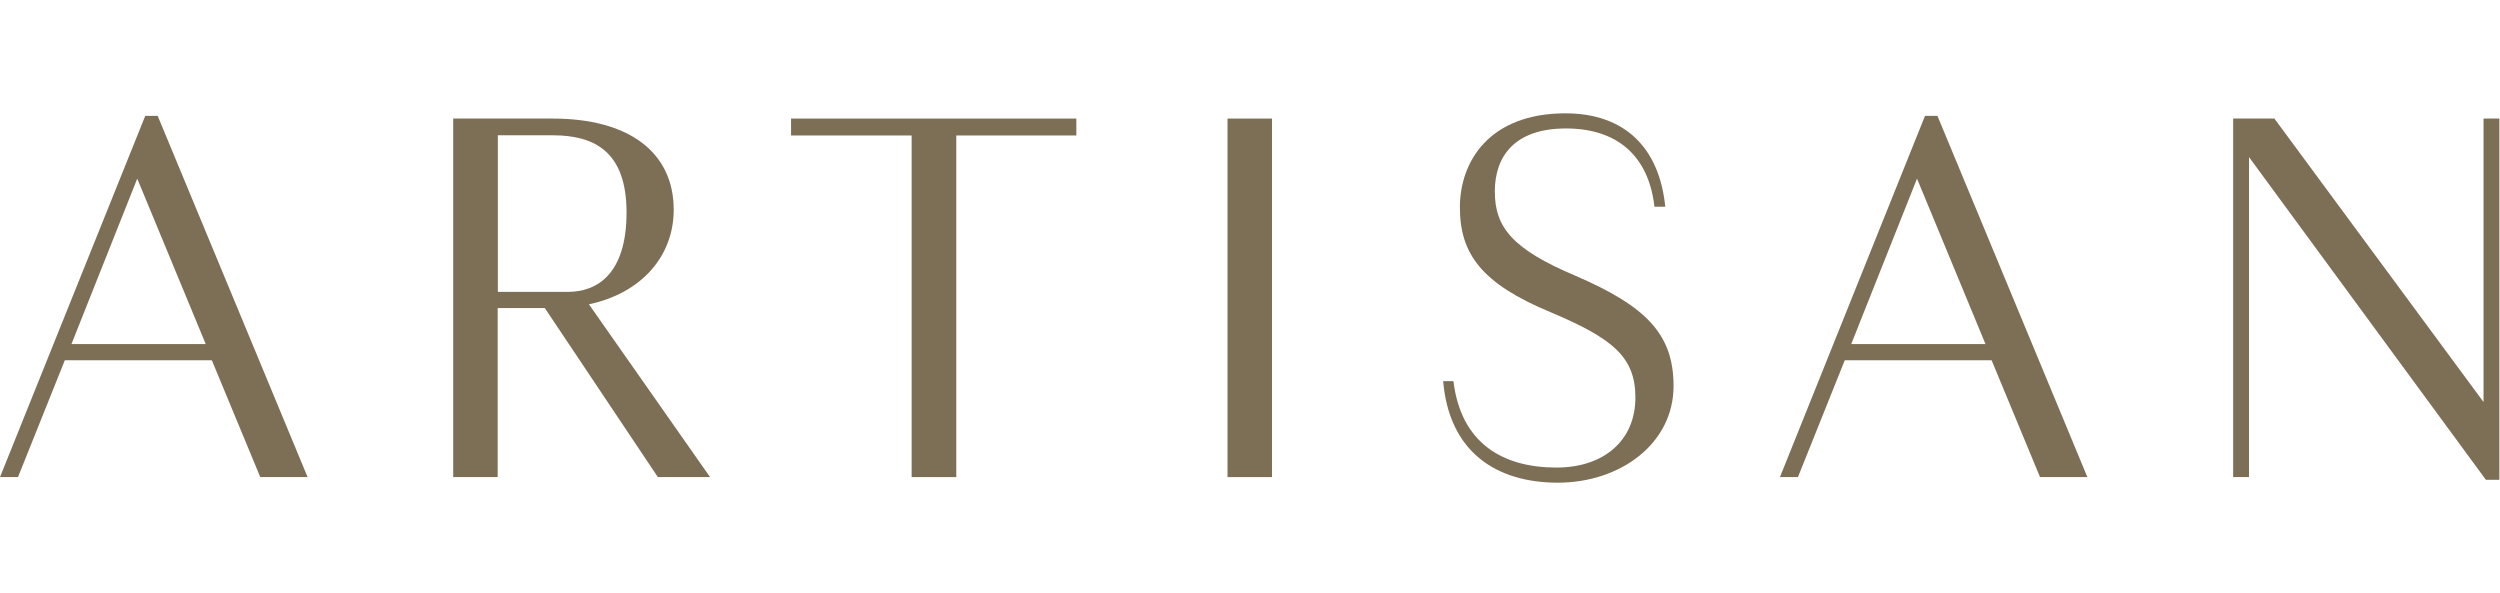
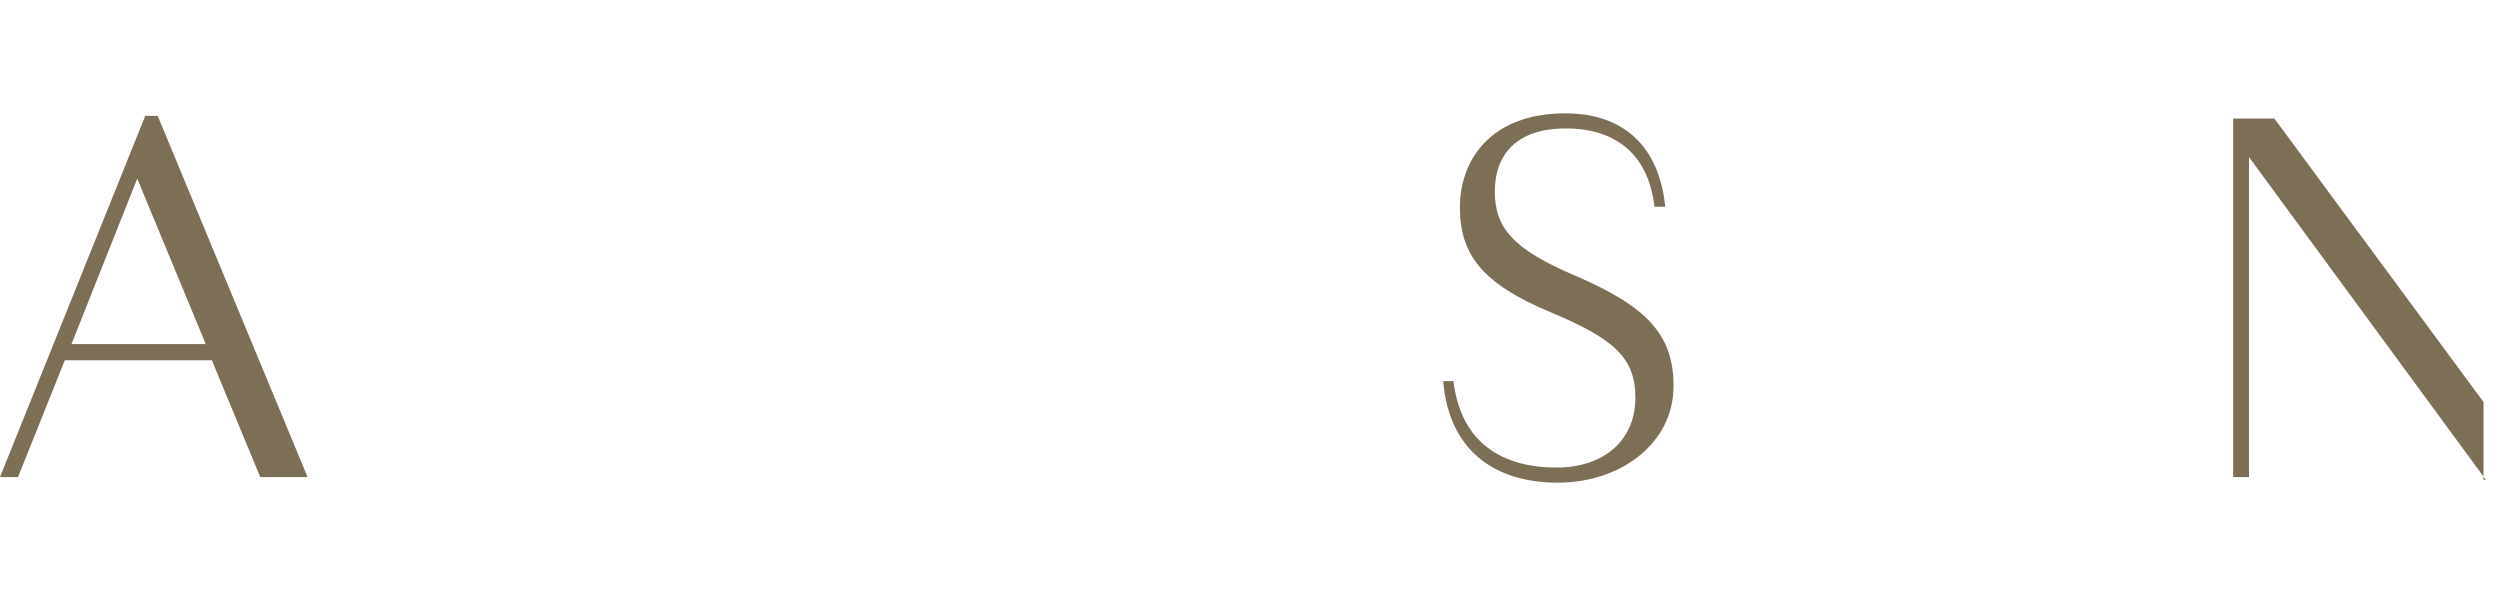
<svg xmlns="http://www.w3.org/2000/svg" width="750" height="178" viewBox="0 0 750 178" fill="none">
  <path d="M63.609 108.085H19.439L5.4 143.129H0L43.576 34.756H47.302L92.282 143.129H78.08L63.555 108.085H63.609ZM41.146 53.655L21.437 103.225H61.719L41.2 53.655H41.146Z" fill="#7D6E56" />
-   <path d="M163.504 92.426H149.302V143.129H135.965V35.566H165.771C188.45 35.566 202.112 45.502 202.112 62.943C202.112 76.659 192.662 87.89 176.679 91.292L213.019 143.129H197.36L163.45 92.426H163.504ZM149.356 40.642V87.566H170.361C179.163 87.566 187.964 82.166 187.964 63.753C187.964 45.34 178.191 40.588 165.825 40.588H149.356V40.642Z" fill="#7D6E56" />
-   <path d="M286.886 40.642V143.129H273.495V40.642H237.316V35.566H322.903V40.642H286.886Z" fill="#7D6E56" />
-   <path d="M381.595 143.129H368.258V35.566H381.595V143.129Z" fill="#7D6E56" />
  <path d="M448.447 57.435C448.447 68.18 453.684 74.714 472.583 82.706C493.75 91.831 502.066 100.147 502.066 115.806C502.066 133.085 486.083 144.803 467.346 144.803C448.609 144.803 434.731 135.353 432.949 114.348H436.027C438.295 132.923 450.714 140.267 466.968 140.267C481.007 140.267 490.619 132.276 490.619 119.262C490.619 107.059 483.761 101.497 465.186 93.667C444.343 85.028 437.971 76.064 437.971 62.187C437.971 48.309 446.935 34 469.614 34C487.379 34 497.8 44.26 499.582 62.025H496.342C494.56 46.527 484.949 38.536 469.776 38.536C454.602 38.536 448.447 46.689 448.447 57.435Z" fill="#7D6E56" />
-   <path d="M597.594 108.085H553.424L539.384 143.129H533.984L577.506 34.756H581.232L626.212 143.129H612.011L597.485 108.085H597.594ZM575.077 53.655L555.367 103.225H595.65L575.131 53.655H575.077Z" fill="#7D6E56" />
-   <path d="M745.762 143.939L674.701 47.122V143.129H669.949V35.566H682.315L745.06 120.613V35.566H749.812V143.939H745.762Z" fill="#7D6E56" />
+   <path d="M745.762 143.939L674.701 47.122V143.129H669.949V35.566H682.315L745.06 120.613V35.566V143.939H745.762Z" fill="#7D6E56" />
</svg>